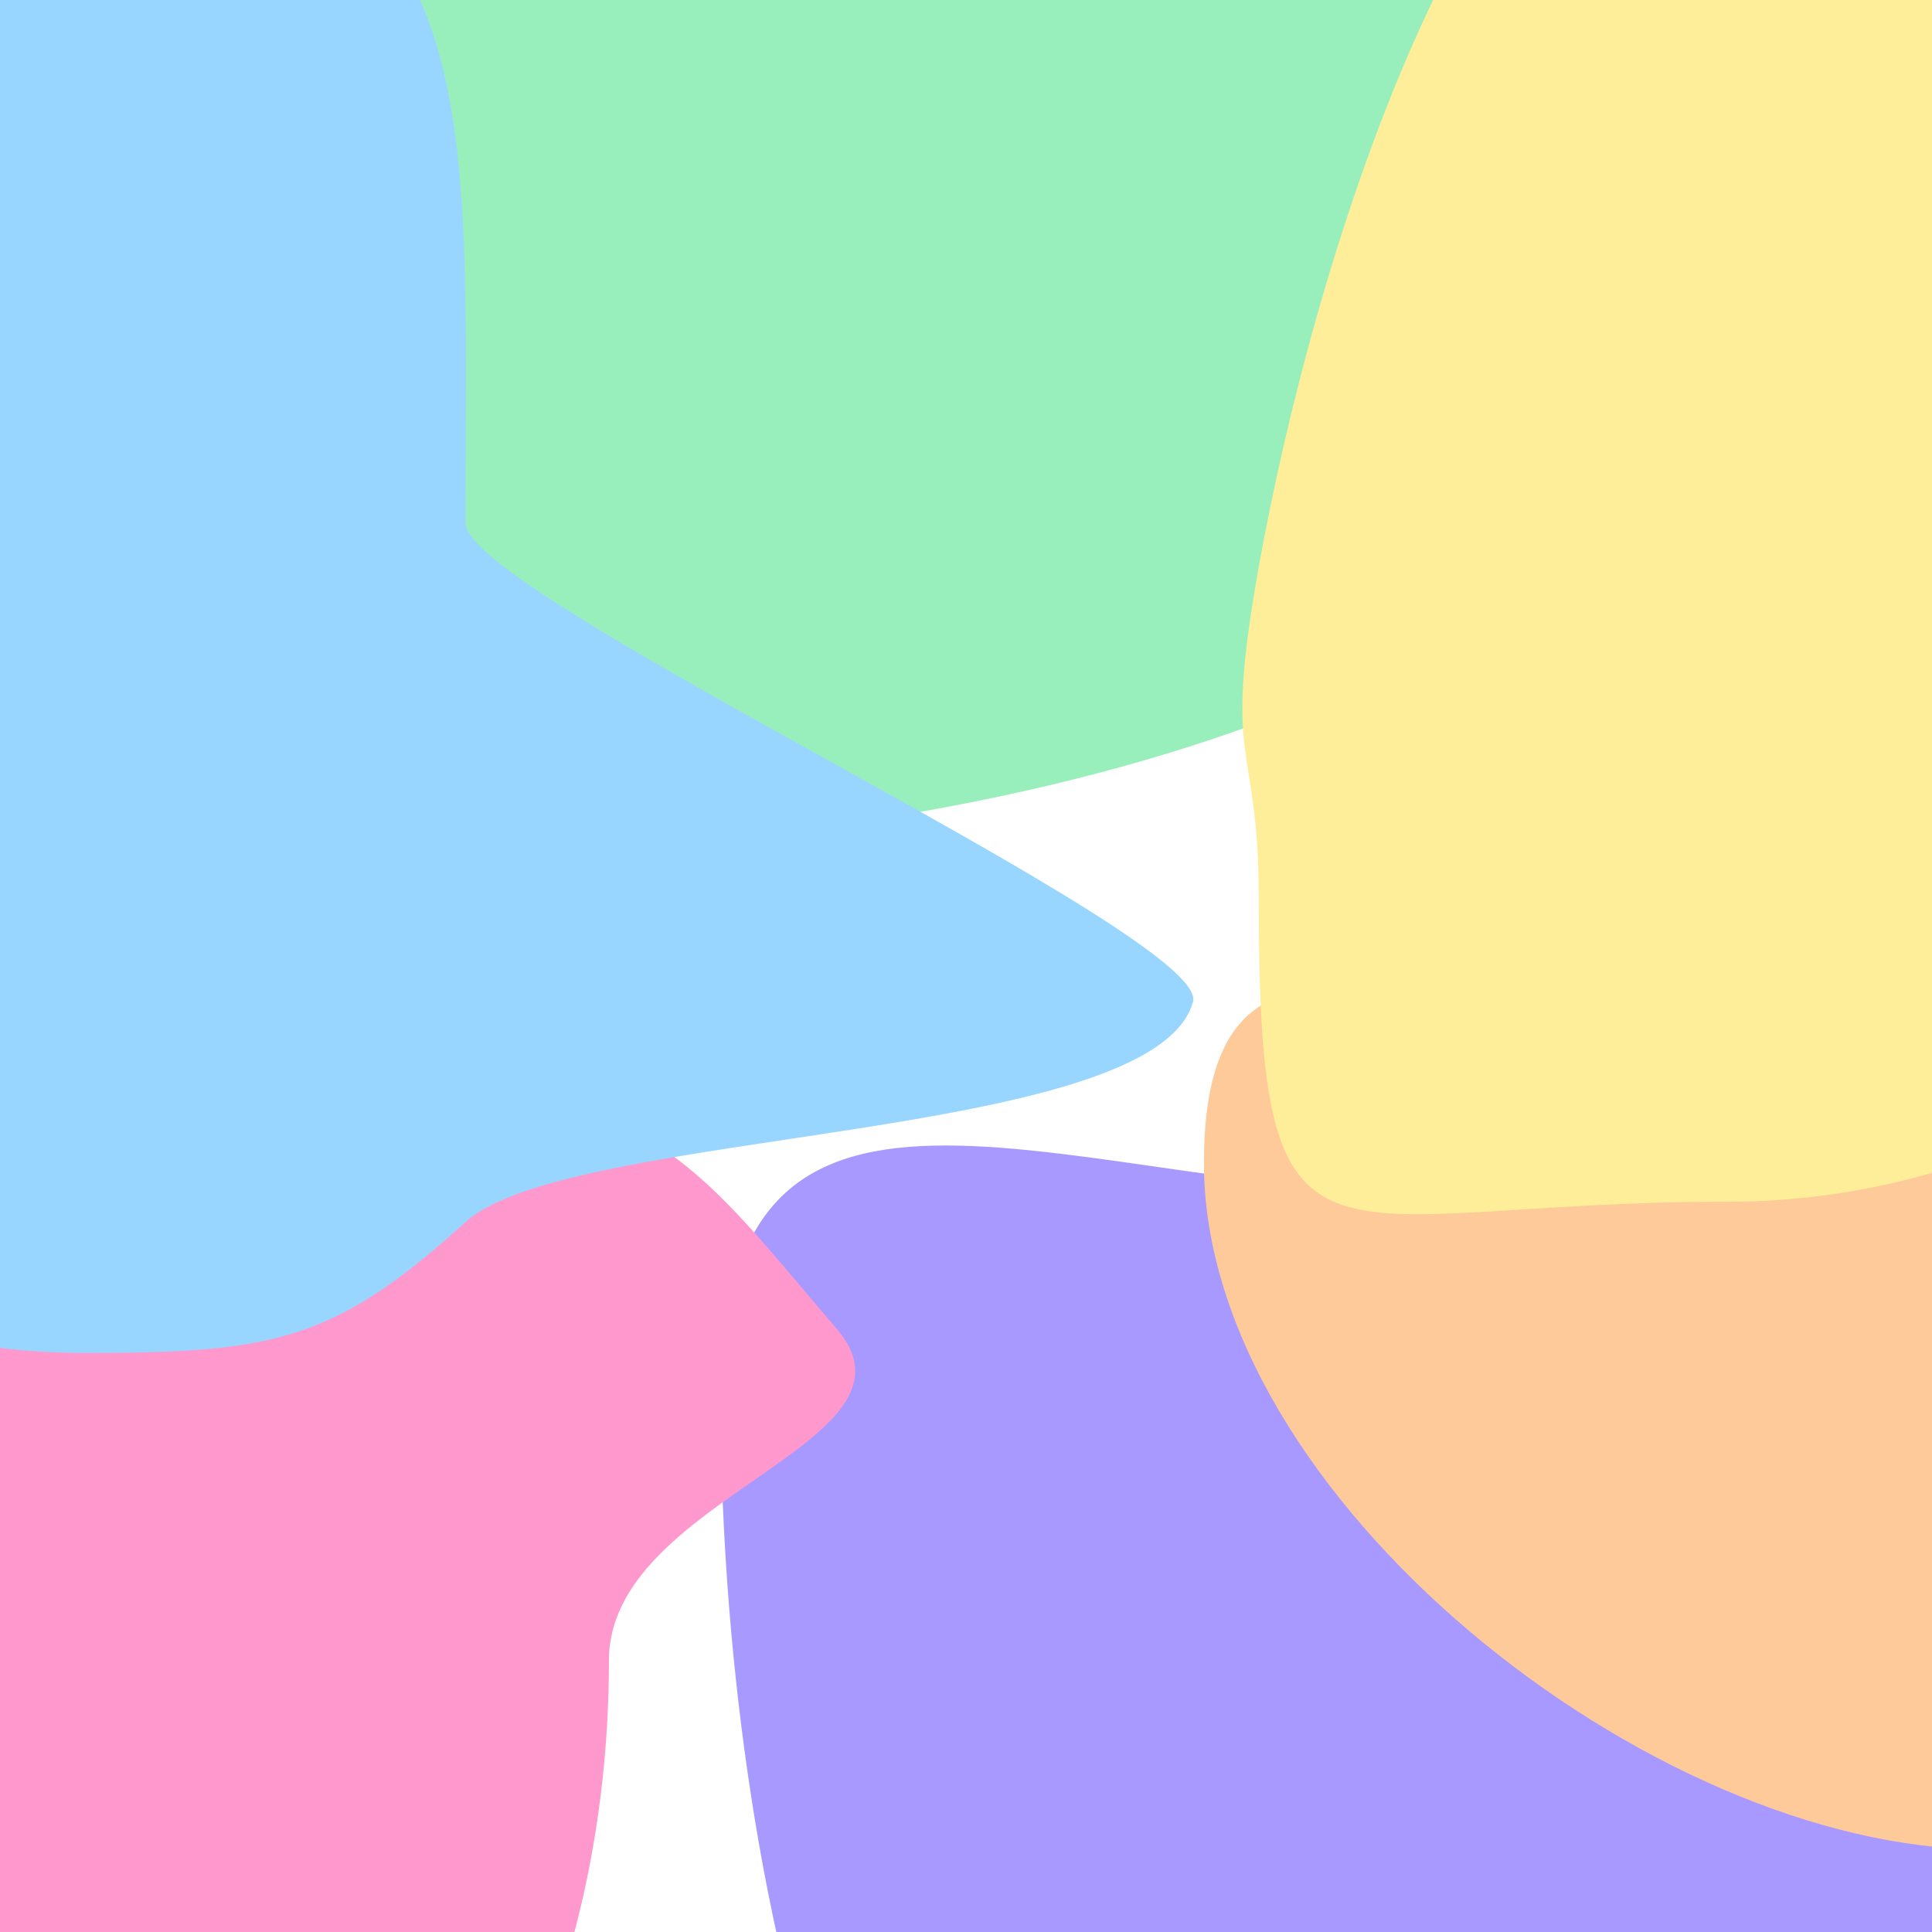
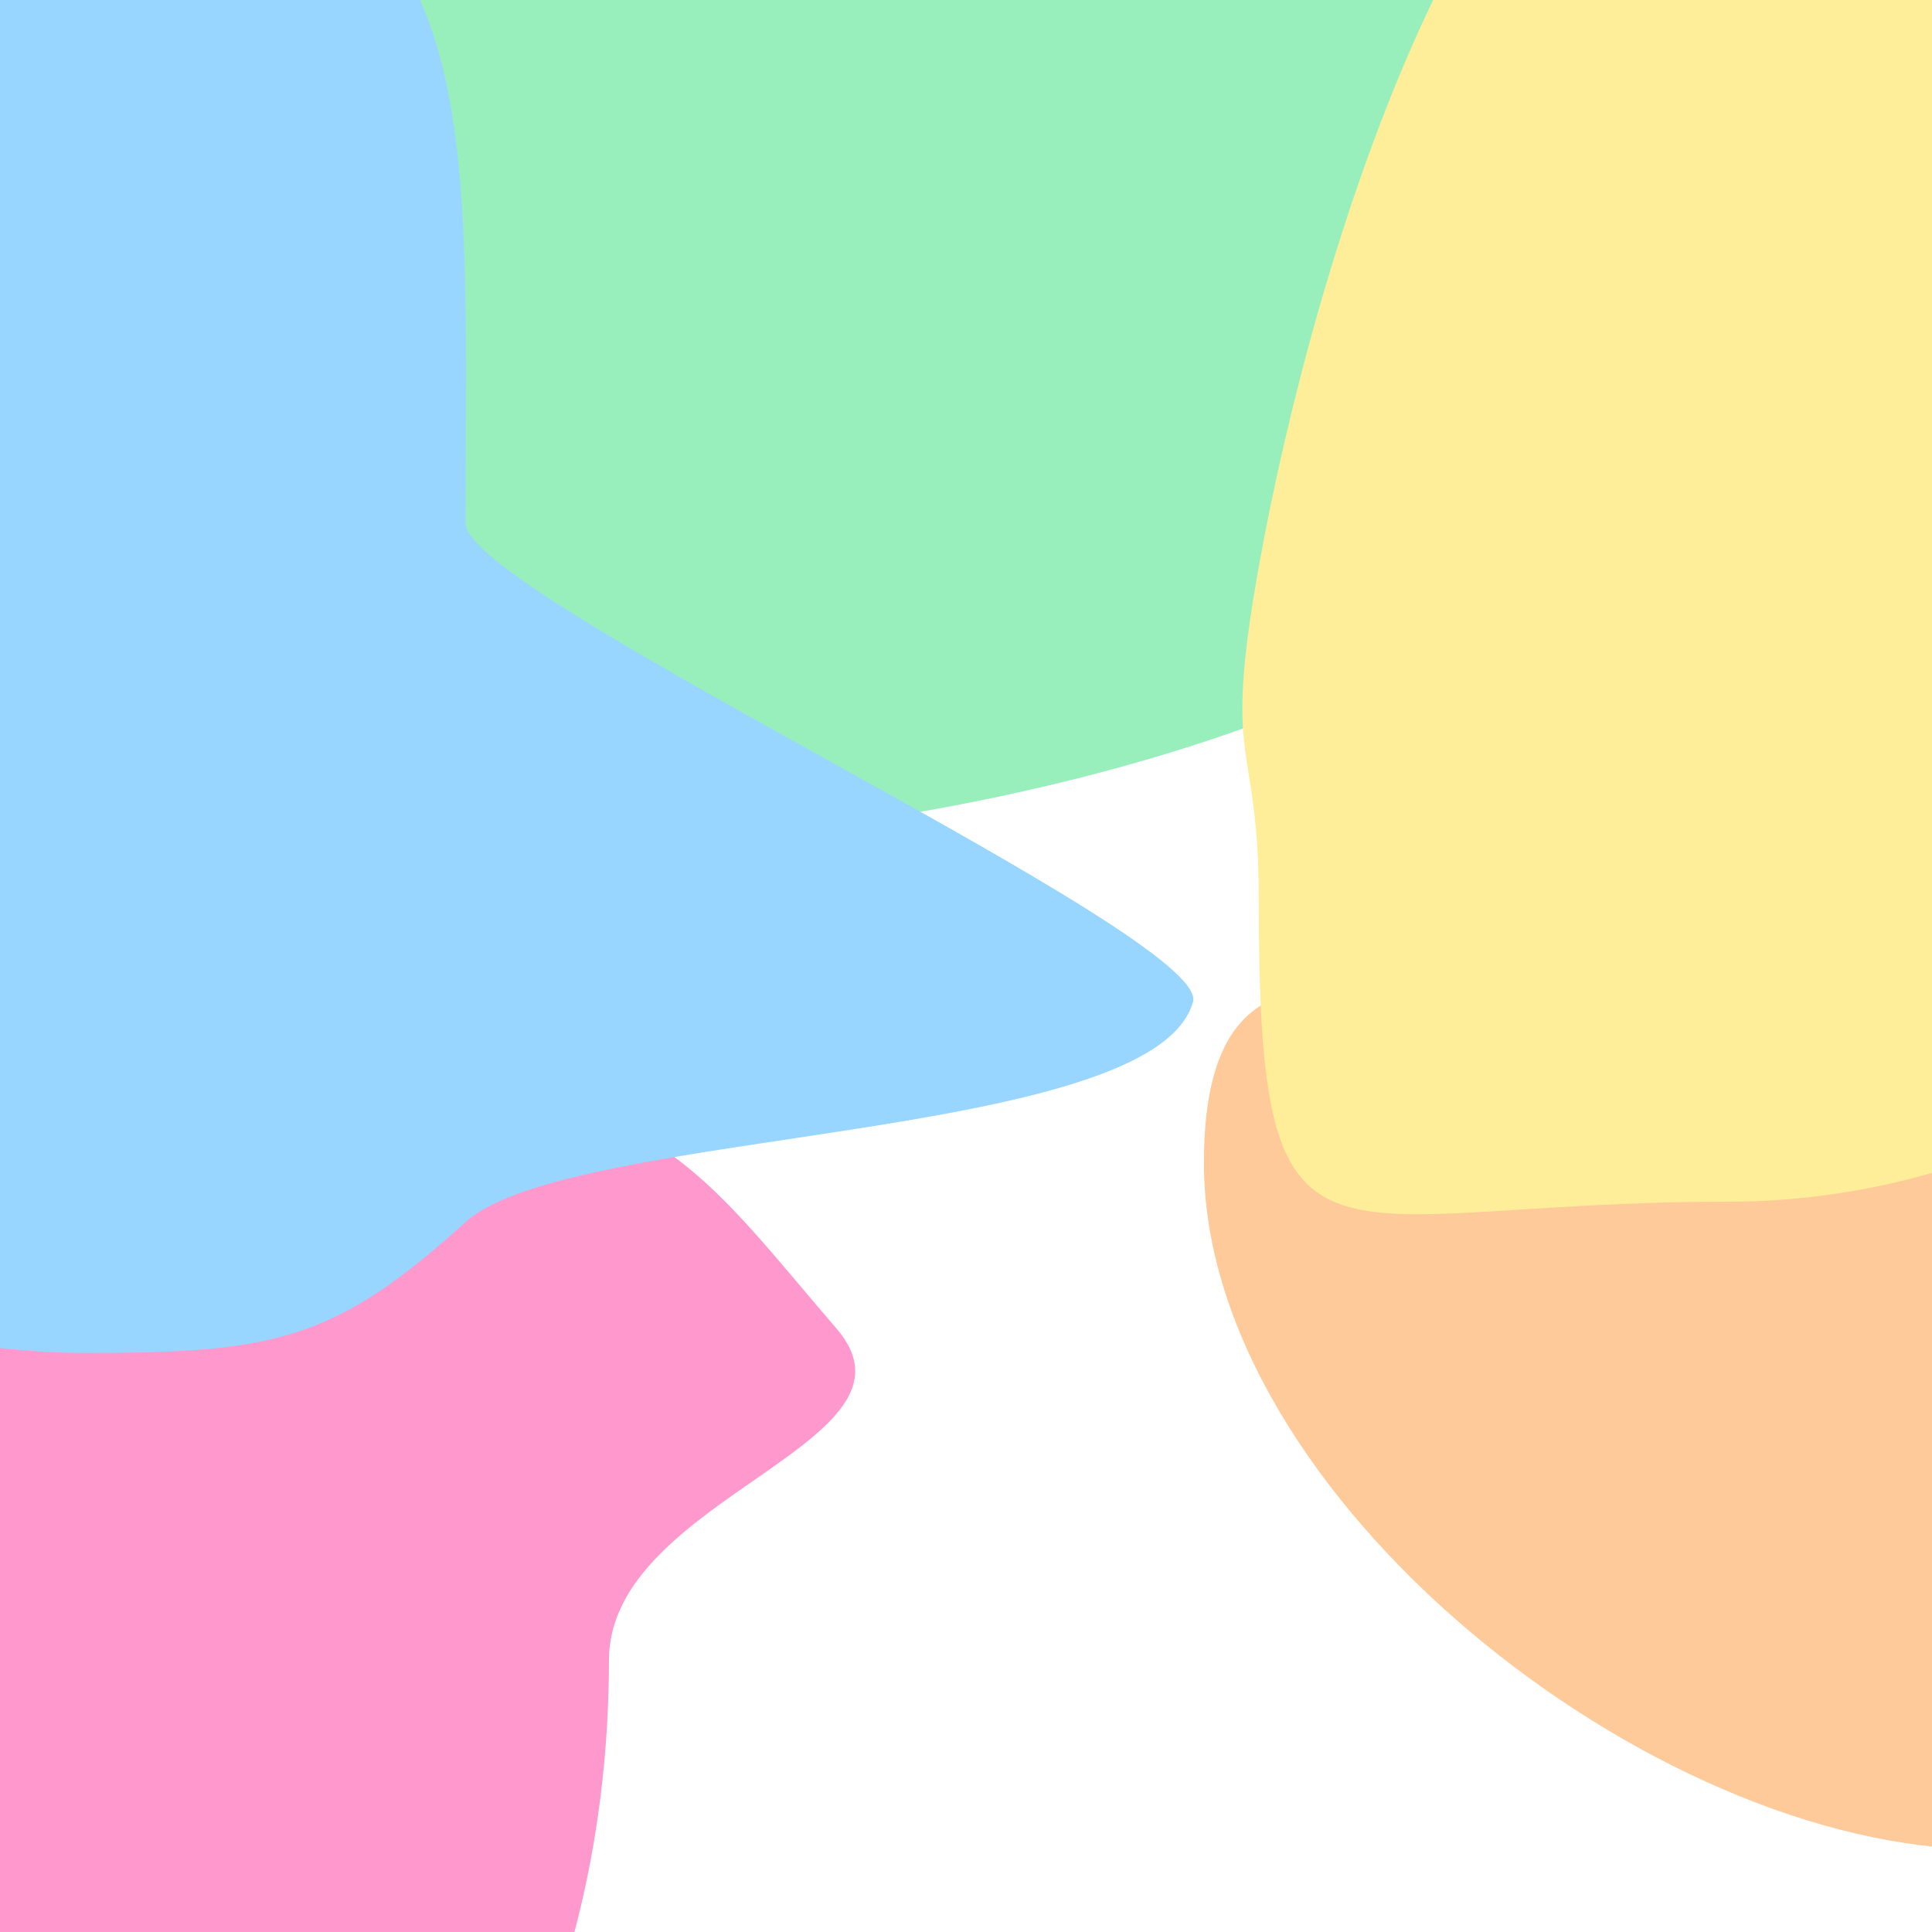
<svg xmlns="http://www.w3.org/2000/svg" width="360" height="360" viewBox="0 0 360 360" fill="none">
  <g opacity="0.4" filter="url(#filter0_f_5735_612)">
    <g filter="url(#filter1_f_5735_612)">
-       <path d="M369.545 332.826C369.545 409.137 307.683 471 231.371 471C155.06 471 134.273 337.375 134.273 261.064C134.273 184.752 199.409 223.061 275.72 223.061C352.032 223.061 369.545 256.514 369.545 332.826Z" fill="#2400FF" />
-     </g>
+       </g>
    <g filter="url(#filter2_f_5735_612)">
      <path d="M316.797 51.262C316.797 127.574 180.323 157.641 102.237 157.641C24.151 157.641 13.216 102.792 13.216 26.481C13.216 -49.831 76.518 -111.693 154.604 -111.693C232.69 -111.693 316.797 -25.049 316.797 51.262Z" fill="#00D656" />
    </g>
    <g filter="url(#filter3_f_5735_612)">
      <path d="M113.469 309.362C113.469 376.8 80.654 445.293 13.216 445.293C-54.222 445.293 -108.891 390.624 -108.891 323.186C-108.891 255.748 18.163 203.943 85.601 203.943C122.599 203.943 133.485 221.576 155.878 247.567C174.3 268.951 113.469 278.923 113.469 309.362Z" fill="#FF0081" />
    </g>
    <g filter="url(#filter4_f_5735_612)">
      <path d="M482.366 232.137C482.366 294.251 432.012 344.604 369.898 344.604C307.784 344.604 224.334 278.844 224.334 216.73C224.334 154.616 280.485 200.198 342.599 200.198C404.713 200.198 482.366 170.023 482.366 232.137Z" fill="#FF7B00" />
    </g>
    <g filter="url(#filter5_f_5735_612)">
      <path d="M459.873 85.751C459.873 162.063 398.01 223.926 321.699 223.926C245.387 223.926 234.547 243.783 234.547 167.471C234.547 137.116 227.682 143.996 234.551 105.623C244.95 47.529 275.743 -52.423 321.699 -52.423C398.01 -52.423 459.873 9.44 459.873 85.751Z" fill="#FFD500" />
    </g>
    <g filter="url(#filter6_f_5735_612)">
      <path d="M86.755 97.5C86.755 110.946 225.729 174.354 222.302 186.676C215.002 212.929 106.17 210.07 86.755 227.697C62.363 249.843 51.066 252.1 15.893 252.1C-60.419 252.1 -122.282 188.799 -122.282 110.713C-122.282 32.627 -60.419 -30.675 15.893 -30.675C92.204 -30.675 86.755 19.414 86.755 97.5Z" fill="#0099FF" />
    </g>
  </g>
  <defs>
    <filter id="filter0_f_5735_612" x="-268.282" y="-257.693" width="896.648" height="874.694" filterUnits="userSpaceOnUse" color-interpolation-filters="sRGB">
      <feFlood flood-opacity="0" result="BackgroundImageFix" />
      <feBlend mode="normal" in="SourceGraphic" in2="BackgroundImageFix" result="shape" />
      <feGaussianBlur stdDeviation="73" result="effect1_foregroundBlur_5735_612" />
    </filter>
    <filter id="filter1_f_5735_612" x="114.273" y="193.445" width="275.272" height="297.555" filterUnits="userSpaceOnUse" color-interpolation-filters="sRGB">
      <feFlood flood-opacity="0" result="BackgroundImageFix" />
      <feBlend mode="normal" in="SourceGraphic" in2="BackgroundImageFix" result="shape" />
      <feGaussianBlur stdDeviation="10" result="effect1_foregroundBlur_5735_612" />
    </filter>
    <filter id="filter2_f_5735_612" x="-14.784" y="-139.693" width="359.58" height="325.334" filterUnits="userSpaceOnUse" color-interpolation-filters="sRGB">
      <feFlood flood-opacity="0" result="BackgroundImageFix" />
      <feBlend mode="normal" in="SourceGraphic" in2="BackgroundImageFix" result="shape" />
      <feGaussianBlur stdDeviation="14" result="effect1_foregroundBlur_5735_612" />
    </filter>
    <filter id="filter3_f_5735_612" x="-128.891" y="183.943" width="308.244" height="281.35" filterUnits="userSpaceOnUse" color-interpolation-filters="sRGB">
      <feFlood flood-opacity="0" result="BackgroundImageFix" />
      <feBlend mode="normal" in="SourceGraphic" in2="BackgroundImageFix" result="shape" />
      <feGaussianBlur stdDeviation="10" result="effect1_foregroundBlur_5735_612" />
    </filter>
    <filter id="filter4_f_5735_612" x="204.334" y="164.074" width="298.032" height="200.53" filterUnits="userSpaceOnUse" color-interpolation-filters="sRGB">
      <feFlood flood-opacity="0" result="BackgroundImageFix" />
      <feBlend mode="normal" in="SourceGraphic" in2="BackgroundImageFix" result="shape" />
      <feGaussianBlur stdDeviation="10" result="effect1_foregroundBlur_5735_612" />
    </filter>
    <filter id="filter5_f_5735_612" x="211.497" y="-72.423" width="268.375" height="318.675" filterUnits="userSpaceOnUse" color-interpolation-filters="sRGB">
      <feFlood flood-opacity="0" result="BackgroundImageFix" />
      <feBlend mode="normal" in="SourceGraphic" in2="BackgroundImageFix" result="shape" />
      <feGaussianBlur stdDeviation="10" result="effect1_foregroundBlur_5735_612" />
    </filter>
    <filter id="filter6_f_5735_612" x="-142.282" y="-50.675" width="384.646" height="322.775" filterUnits="userSpaceOnUse" color-interpolation-filters="sRGB">
      <feFlood flood-opacity="0" result="BackgroundImageFix" />
      <feBlend mode="normal" in="SourceGraphic" in2="BackgroundImageFix" result="shape" />
      <feGaussianBlur stdDeviation="10" result="effect1_foregroundBlur_5735_612" />
    </filter>
  </defs>
</svg>